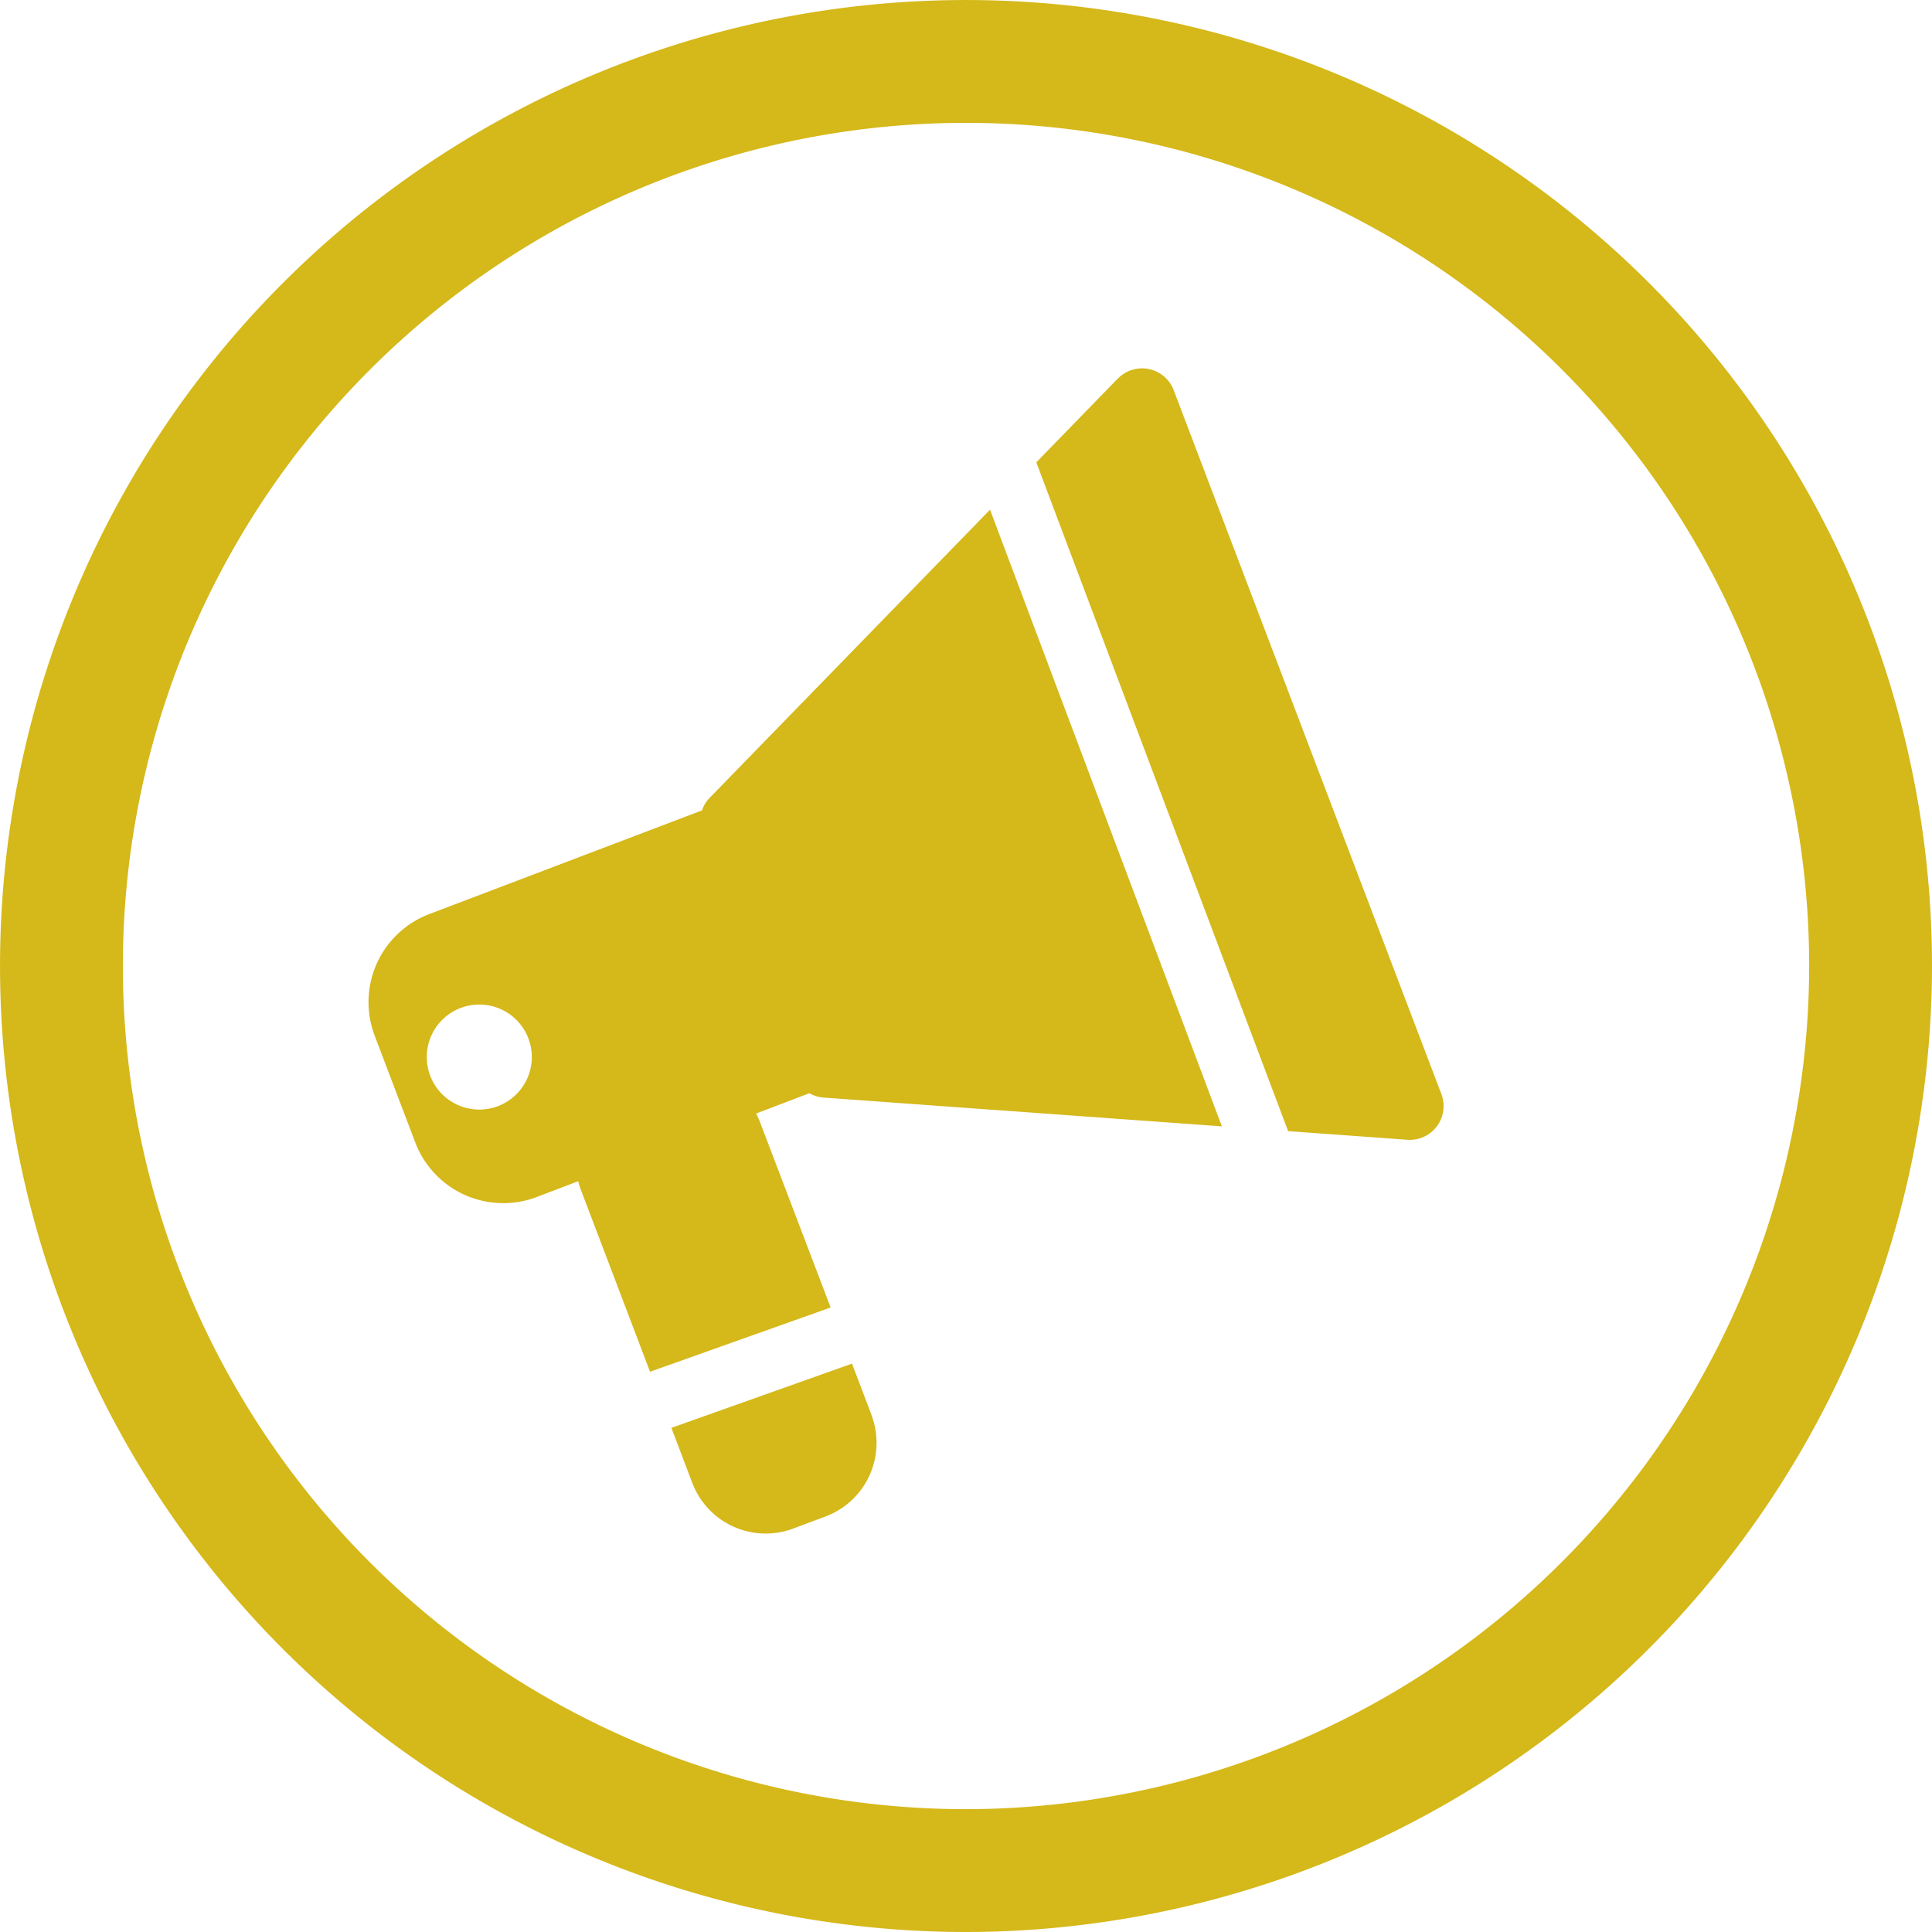
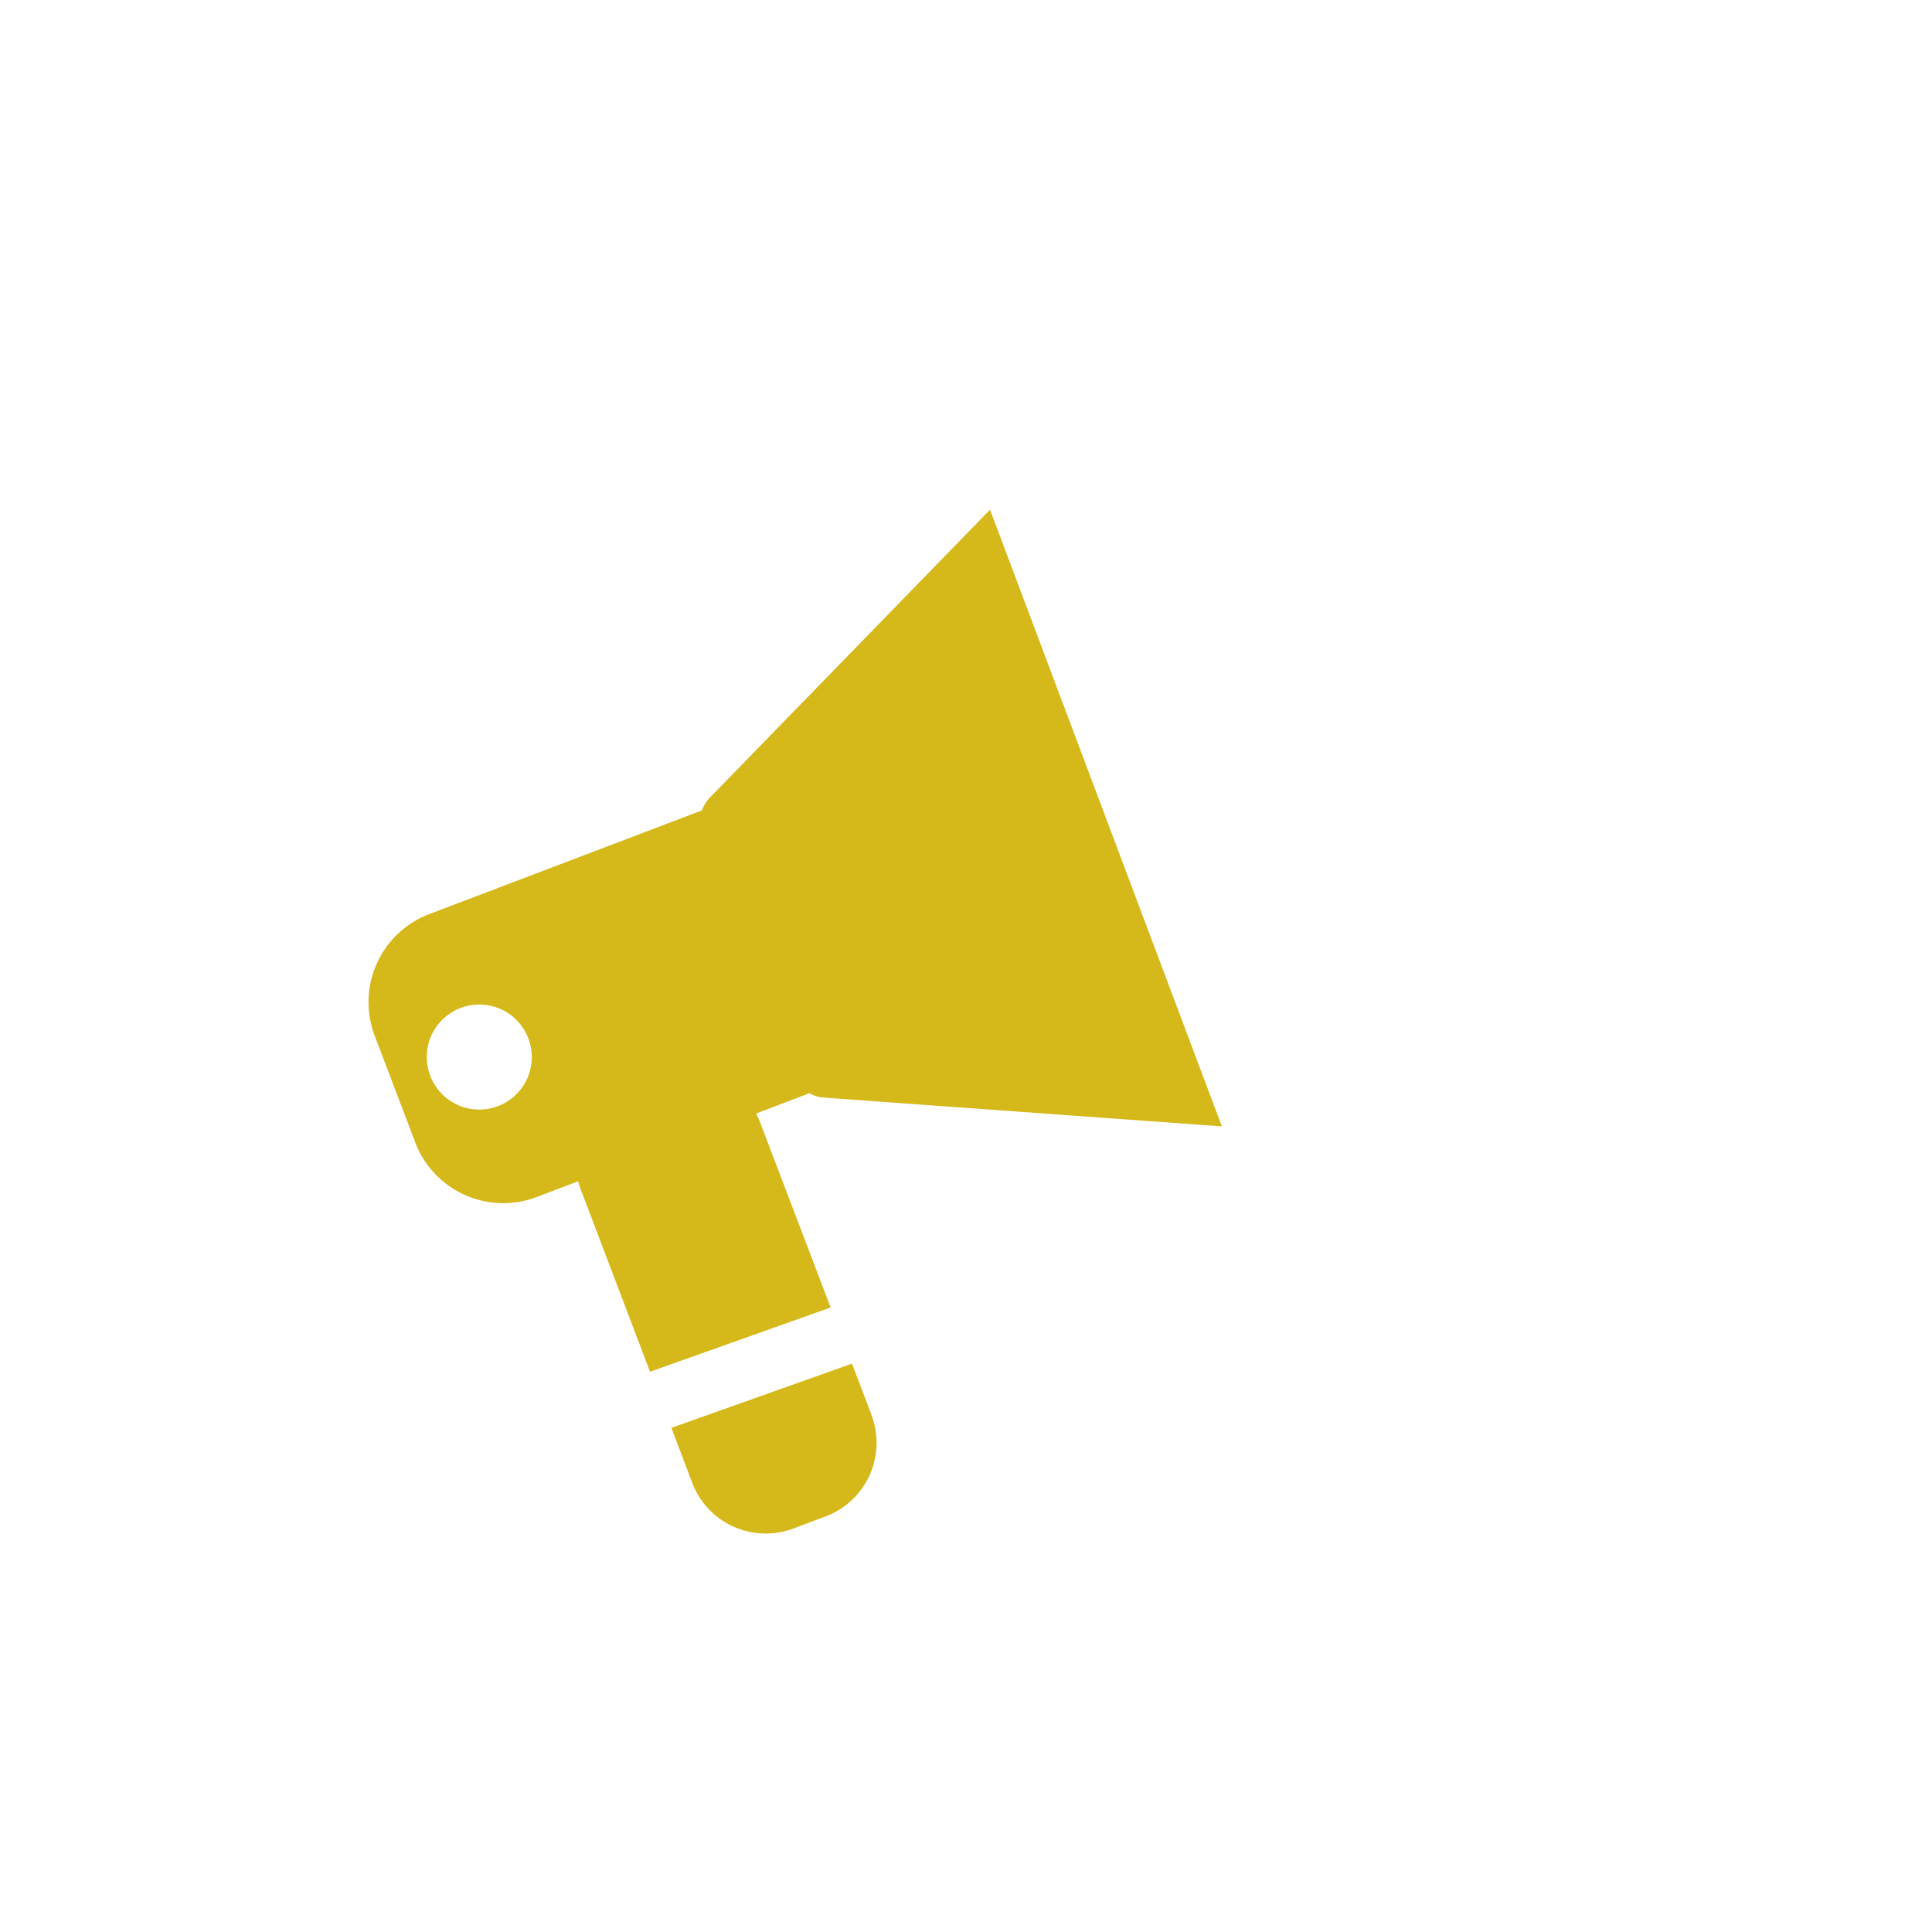
<svg xmlns="http://www.w3.org/2000/svg" width="62.915" height="62.915" viewBox="0 0 62.915 62.915">
  <g id="Group_5875" data-name="Group 5875" transform="translate(2 2)">
    <g id="Group_5862" data-name="Group 5862">
-       <path id="Path_5822" data-name="Path 5822" d="M1076.29,1105.719a29.457,29.457,0,1,1,29.458-29.458A29.491,29.491,0,0,1,1076.29,1105.719Z" transform="translate(-1046.833 -1046.804)" fill="none" stroke="#d5b819" stroke-width="4" />
      <g id="Group_5876" data-name="Group 5876" transform="translate(10 9.997)">
        <path id="Path_5830" data-name="Path 5830" d="M276.108,273.415a1.71,1.71,0,1,1-1.71,1.71,1.709,1.709,0,0,1,1.71-1.71Zm-3.409,1.008,1.327,3.491a3.067,3.067,0,0,0,3.945,1.771l1.358-.517a2.457,2.457,0,0,0,.092.293l2.247,5.911,5.881-2.092-2.3-6.037a2.535,2.535,0,0,0-.126-.28l1.734-.66a1.108,1.108,0,0,0,.464.141l12.969.938L292.74,257.3l-9.125,9.378a1.094,1.094,0,0,0-.254.414l-8.892,3.381a3.066,3.066,0,0,0-1.771,3.945Z" transform="translate(-272.5 -252.699)" fill="#d5b819" />
-         <path id="Path_5831" data-name="Path 5831" d="M493.661,211.363l-2.65,2.724,8.2,21.78,3.881.281a1.1,1.1,0,0,0,1.109-1.491l-8.716-22.918a1.1,1.1,0,0,0-1.819-.377Z" transform="translate(-469.264 -211.029)" fill="#d5b819" />
        <path id="Path_5832" data-name="Path 5832" d="M378.127,538.335l-.635-1.669-5.881,2.092.683,1.8a2.558,2.558,0,0,0,3.29,1.477l1.066-.4a2.558,2.558,0,0,0,1.477-3.29Z" transform="translate(-361.747 -504.257)" fill="#d5b819" />
      </g>
    </g>
  </g>
</svg>